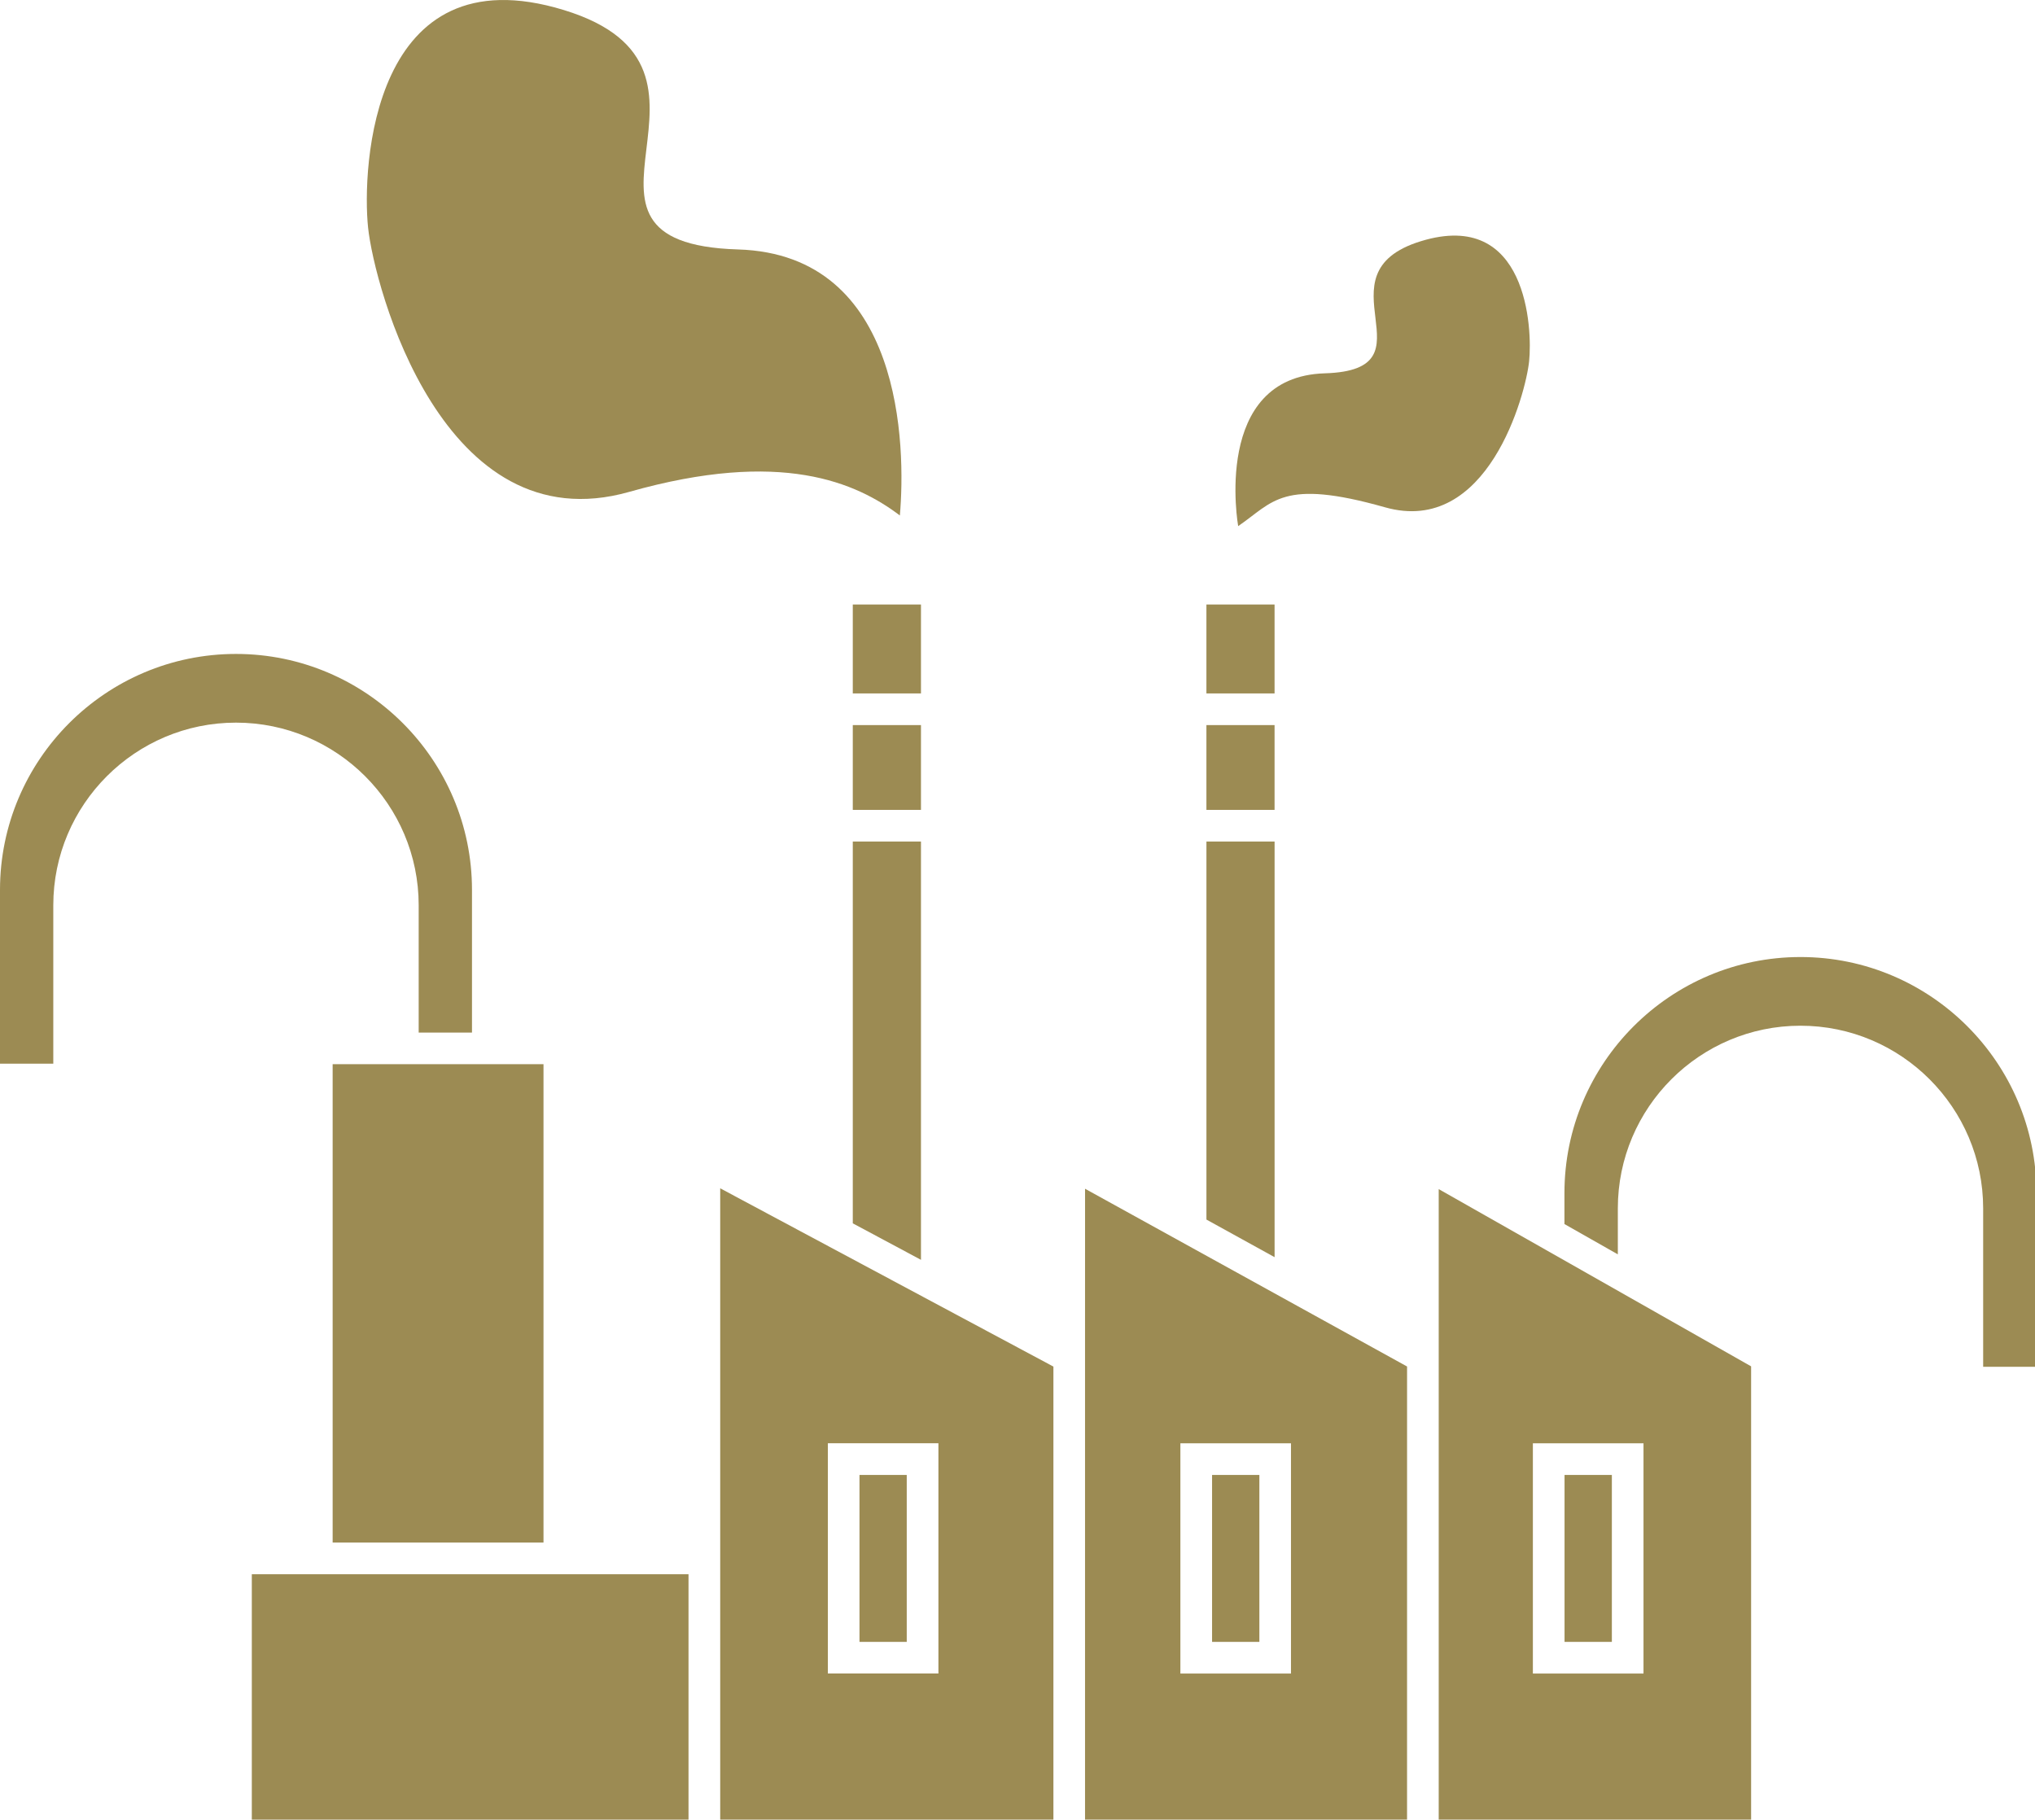
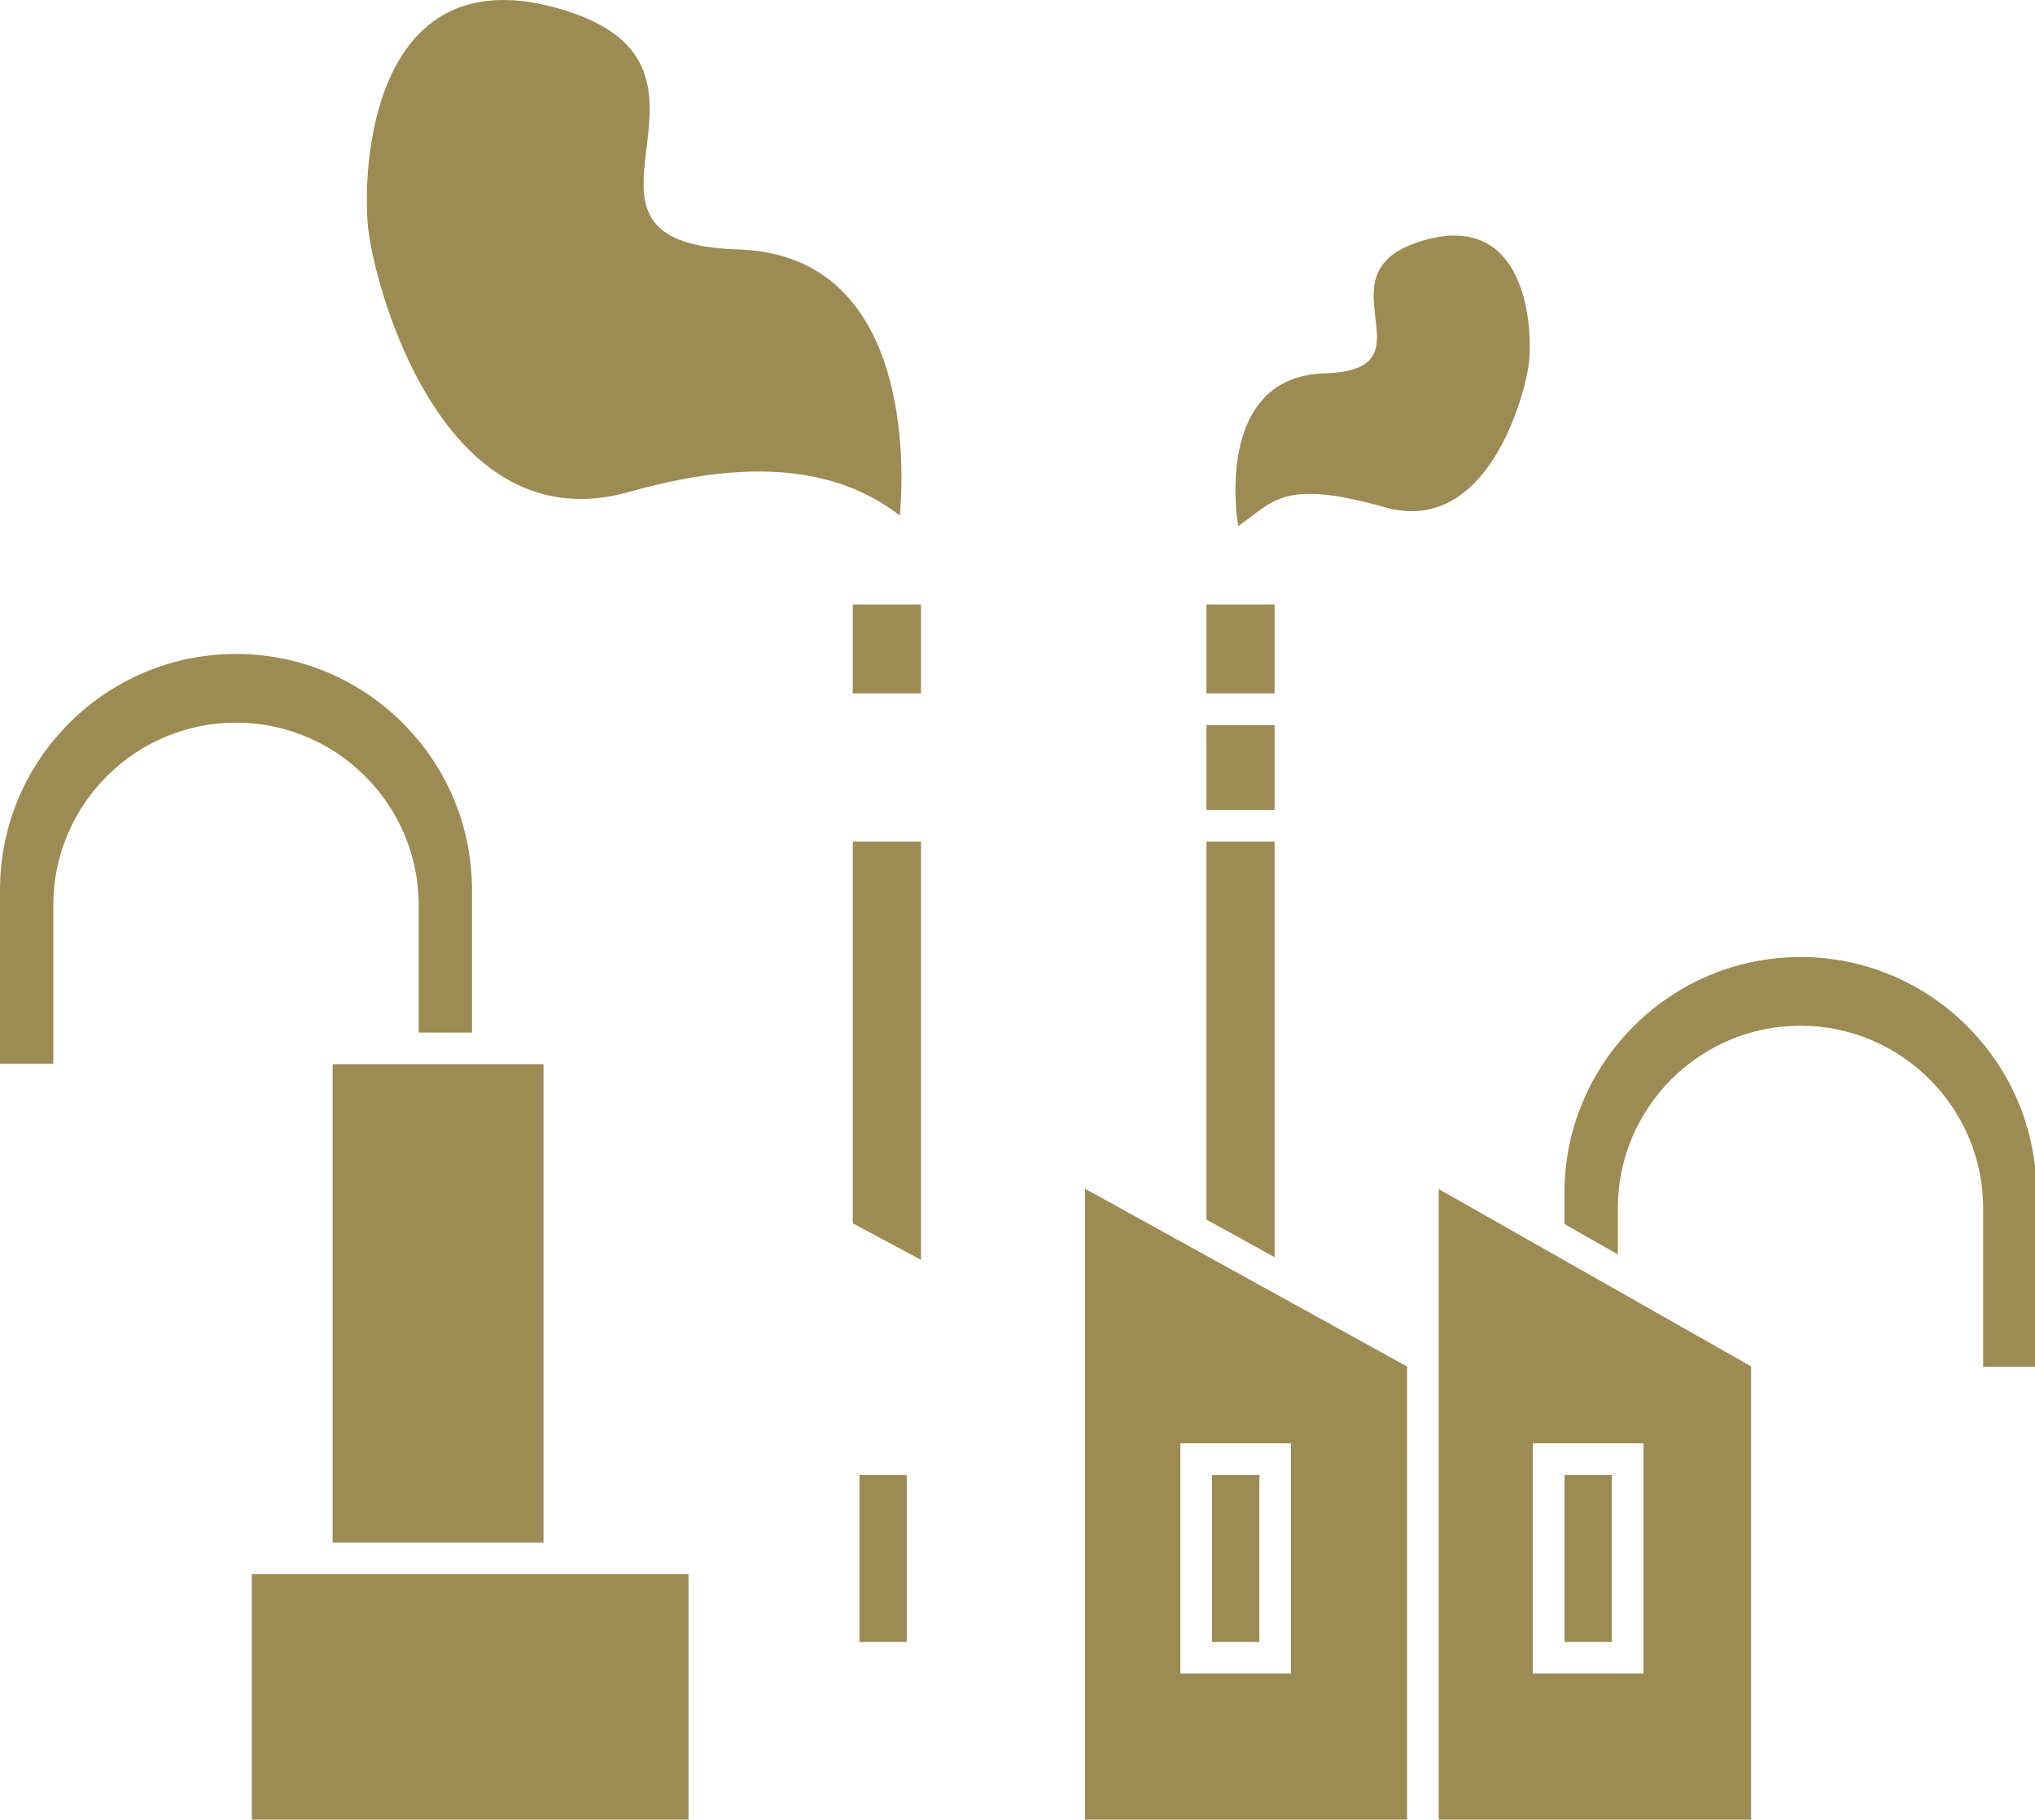
<svg xmlns="http://www.w3.org/2000/svg" width="540" height="483" version="1.1" fill="#9c8b53">
  <g>
    <title>Layer 1</title>
    <path id="svg_24" d="m166.971,130.529c40.395,-11.445 60.266,-2.453 71.812,6.262c1.578,-18.121 0.957,-69.273 -42.941,-70.594c-54.441,-1.656 4.961,-47.852 -46.199,-63.527c-51.137,-15.668 -53.617,42.078 -51.969,57.742c1.66,15.676 19.812,84.156 69.297,70.117l0,0z" />
    <path id="svg_25" d="m228.071,391.409l12.539,0l0,44.301l-12.539,0l0,-44.301z" />
    <path id="svg_26" d="m320.131,160.419l18.082,0l0,23.598l-18.082,0l0,-23.598z" />
    <path id="svg_27" d="m338.221,223.319l-18.086,0l0,100.32l18.086,9.977l0,-110.297z" />
    <path id="svg_28" d="m320.131,192.419l18.082,0l0,22.5l-18.082,0l0,-22.5z" />
    <path id="svg_29" d="m477.771,253.969c-34.535,0 -62.637,28.102 -62.637,62.637l0,8.223l14.168,8.043l0,-12.203c0,-26.73 21.738,-48.473 48.461,-48.473c26.73,0 48.48,21.746 48.48,48.473l0,42.035l14.145,0l0,-46.09c0.012,-34.543 -28.082,-62.645 -62.617,-62.645l0,0z" />
    <path id="svg_30" d="m415.161,391.409l12.555,0l0,44.301l-12.555,0l0,-44.301z" />
    <path id="svg_31" d="m321.631,391.409l12.551,0l0,44.301l-12.551,0l0,-44.301z" />
    <path id="svg_32" d="m381.771,357.669l0,125.21l82.898,0l0,-120.29l-82.898,-47.035l0,42.115zm24.988,25.34l29.355,0l0,61.102l-29.355,0l0,-61.102z" />
    <path id="svg_33" d="m287.921,357.629l0,125.25l85.449,0l0.004,-120.25l-85.449,-47.168l-0.004,42.168zm25.301,25.379l29.348,0l0,61.102l-29.348,0l0,-61.102z" />
    <path id="svg_34" d="m111.101,240.239l0,33.773l14.145,0l0,-37.855c0,-34.531 -28.094,-62.621 -62.625,-62.621s-62.621,28.09 -62.621,62.621l0,46.105l14.141,0l0,-42.023c0,-26.73 21.746,-48.473 48.48,-48.473s48.48,21.742 48.48,48.473z" />
    <path id="svg_35" d="m226.291,324.639l18.094,9.684l0,-111.01l-18.094,0l0,101.326z" />
    <path id="svg_36" d="m88.271,318.939l0,90.414l55.949,0l0,-126.95l-55.949,0l0,36.536z" />
    <path id="svg_37" d="m79.871,417.759l-13.051,0l0,65.121l115.88,0l0,-65.121l-102.829,0z" />
    <path id="svg_38" d="m226.291,160.419l18.094,0l0,23.598l-18.094,0l0,-23.598z" />
-     <path id="svg_39" d="m226.291,192.419l18.094,0l0,22.5l-18.094,0l0,-22.5z" />
-     <path id="svg_40" d="m191.111,409.349l0,73.523l88.418,0l0,-120.22l-88.418,-47.309l0,94.006zm28.566,-26.348l29.34,0l0,61.102l-29.34,0l0,-61.102z" />
+     <path id="svg_39" d="m226.291,192.419l18.094,0l-18.094,0l0,-22.5z" />
    <path id="svg_41" d="m367.501,134.619c27.316,7.746 37.359,-30.062 38.258,-38.73c0.906,-8.664 -0.465,-40.555 -28.699,-31.887c-28.246,8.637 4.559,34.16 -25.512,35.066c-30.066,0.906 -22.988,40.539 -22.992,40.551c9.332,-6.363 11.59,-12.746 38.945,-5z" />
  </g>
</svg>